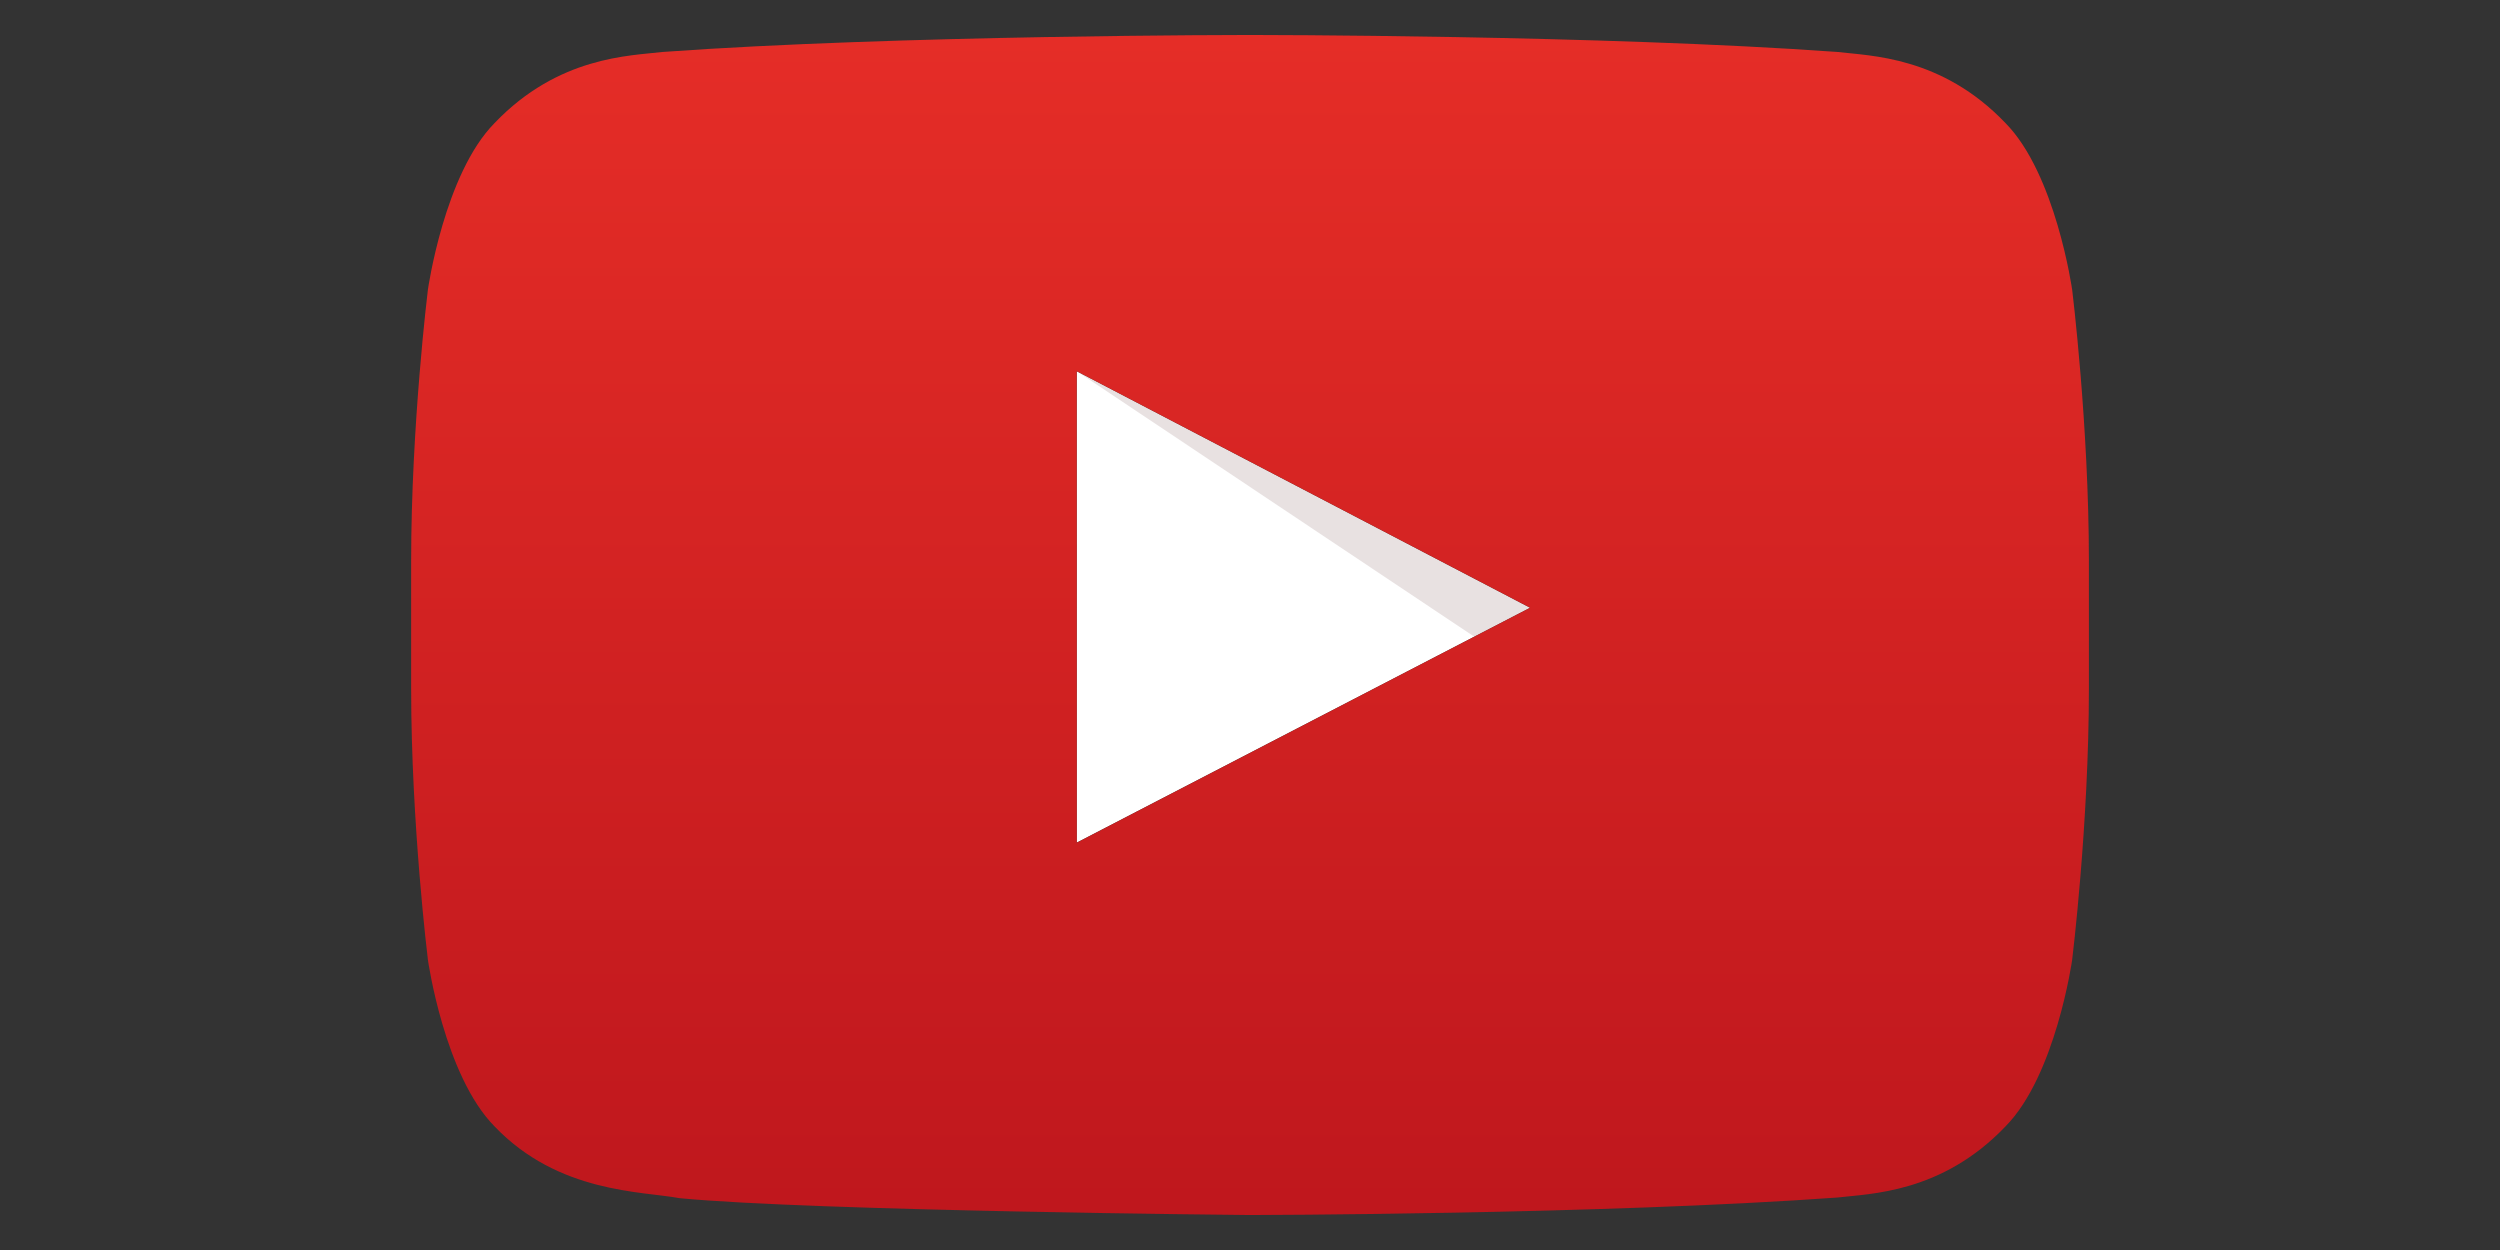
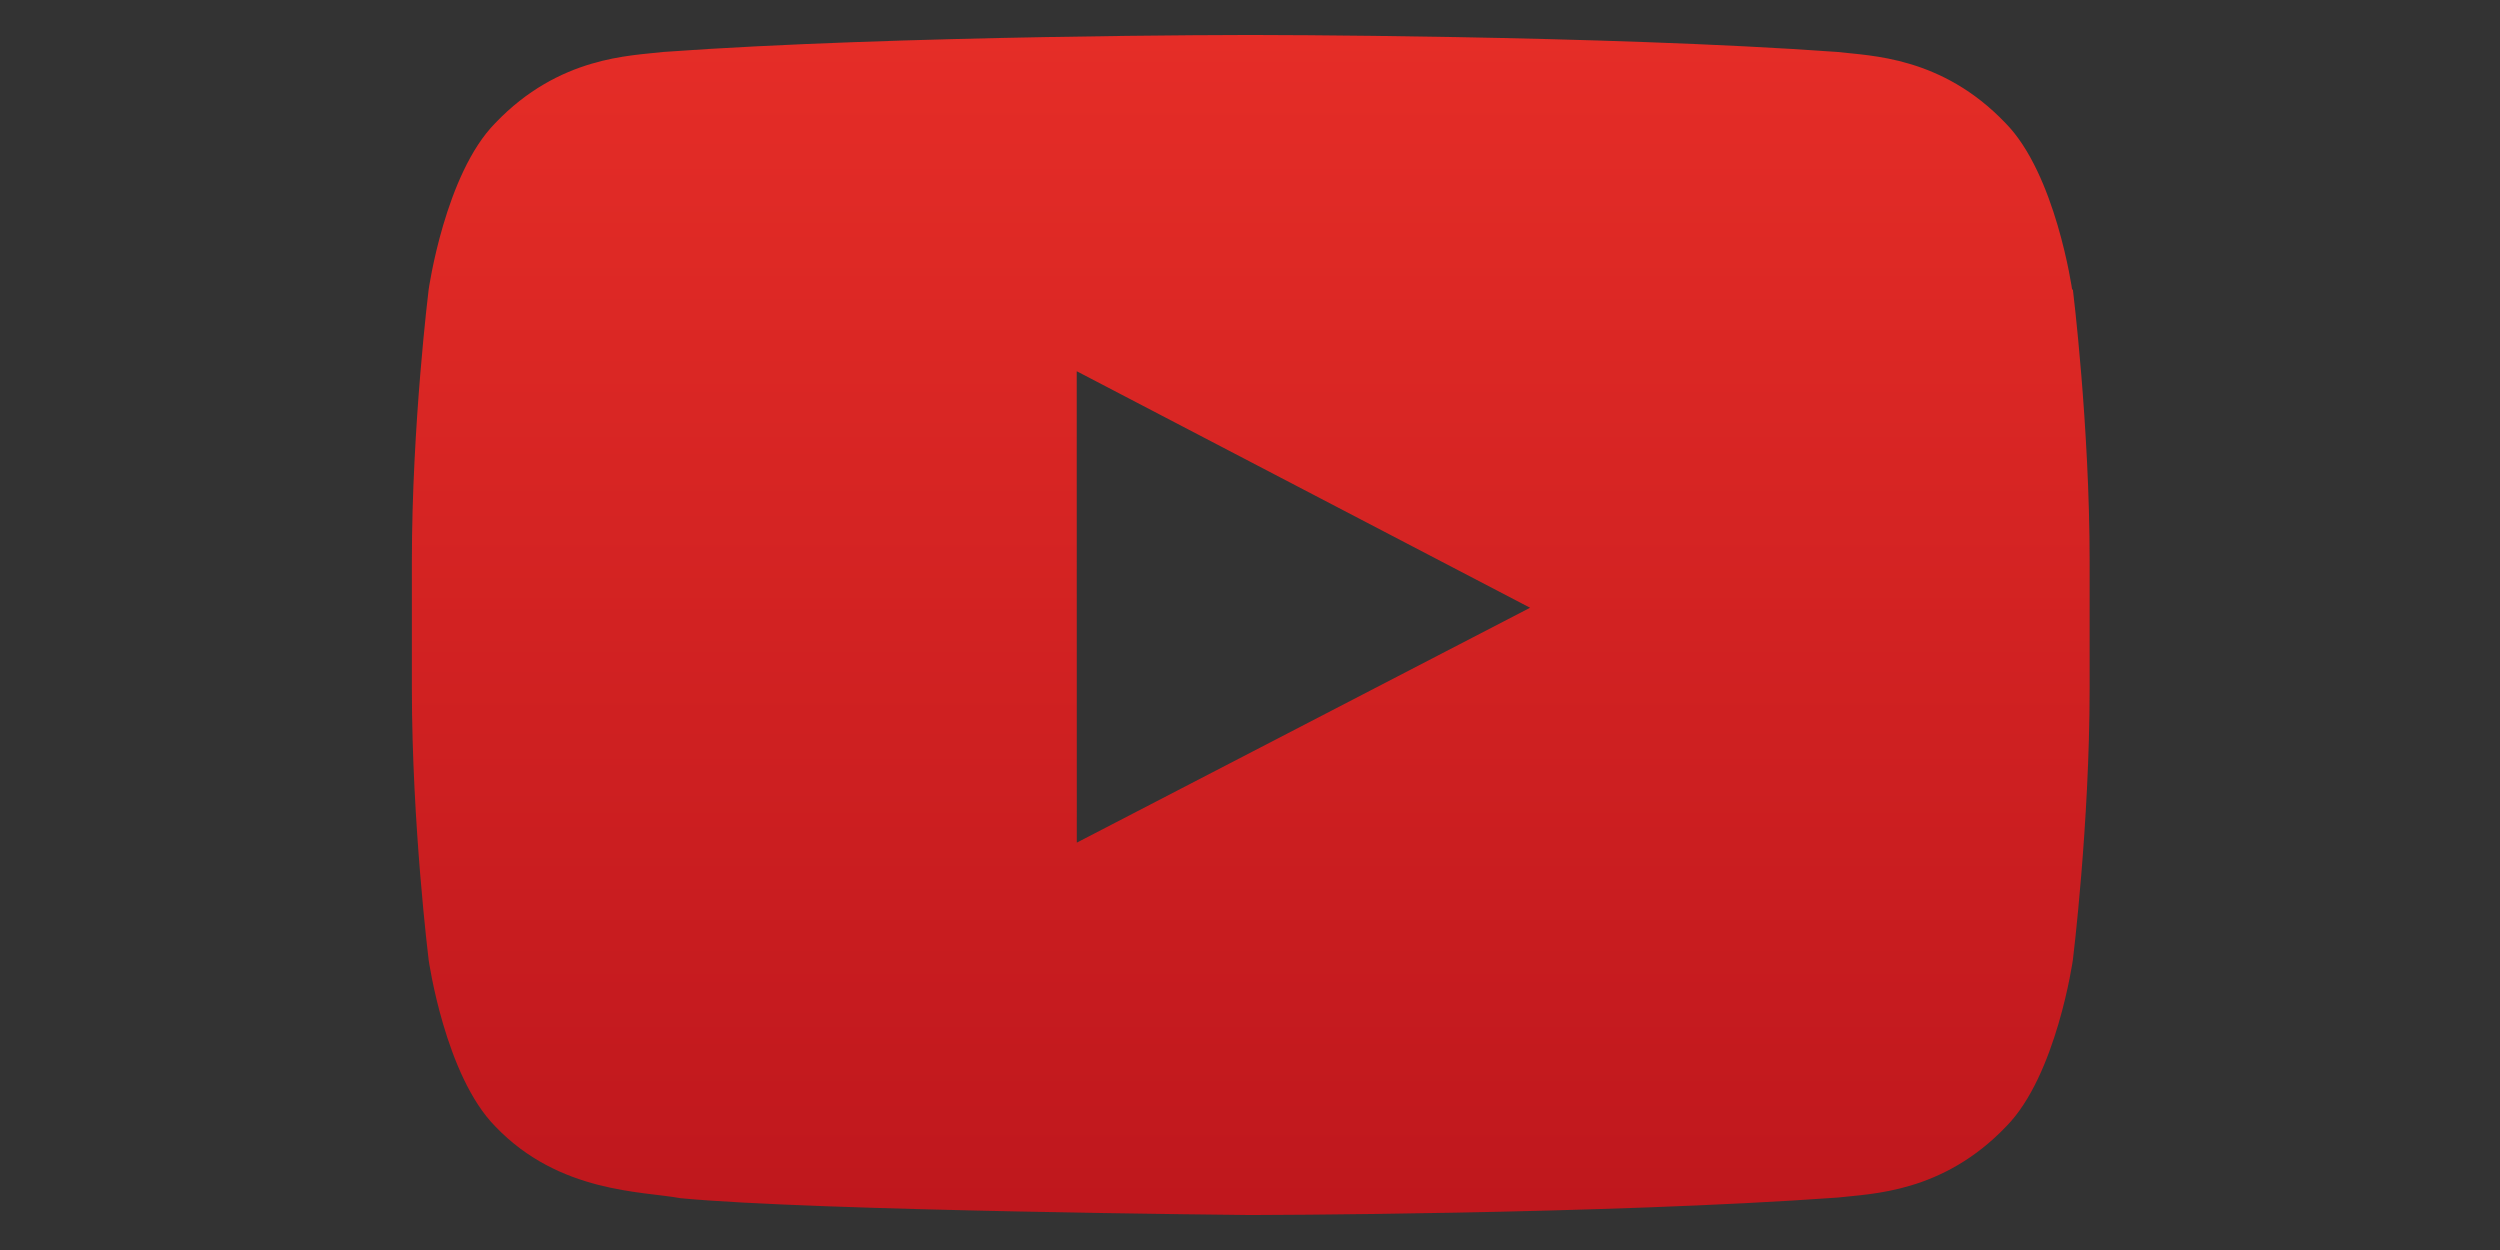
<svg xmlns="http://www.w3.org/2000/svg" id="YouTube_Icon" version="1.1" viewBox="0 0 1000 500">
  <rect x="0" y="0" width="1000" height="500" fill="#333333" stroke="none" />
  <defs>
    <style>
      .st0 {
        fill: #420000;
        fill-rule: evenodd;
        opacity: .12;
      }

      .st1 {
        fill: #fff;
      }

      .st2 {
        fill: url(#linear-gradient);
      }
    </style>
    <linearGradient id="linear-gradient" x1="500" y1="13.99" x2="500" y2="486.01" gradientUnits="userSpaceOnUse">
      <stop offset="0" stop-color="#e52d27" />
      <stop offset="1" stop-color="#bf171d" />
    </linearGradient>
  </defs>
-   <path id="Triangle" class="st1" d="M430.69,337.05l181.34-93.95-181.34-94.61v188.56Z" />
-   <path id="The_Sharpness" class="st0" d="M430.69,148.49l159.02,106.19,22.31-11.58-181.34-94.61Z" />
  <g id="Lozenge">
-     <path class="st2" d="M828.85,115.82s-6.56-46.25-26.68-66.61c-25.52-26.73-54.12-26.86-67.24-28.43-93.91-6.79-234.78-6.79-234.78-6.79h-.29s-140.87,0-234.78,6.79c-13.12,1.56-41.71,1.7-67.24,28.43-20.12,20.37-26.67,66.61-26.67,66.61,0,0-6.71,54.31-6.71,108.62v50.91c0,54.31,6.71,108.62,6.71,108.62,0,0,6.55,46.25,26.67,66.61,25.53,26.73,59.06,25.88,74,28.69,53.69,5.15,228.17,6.74,228.17,6.74,0,0,141.02-.21,234.93-7,13.12-1.56,41.72-1.7,67.24-28.43,20.12-20.37,26.68-66.61,26.68-66.61,0,0,6.7-54.31,6.7-108.62v-50.91c0-54.31-6.7-108.62-6.7-108.62ZM430.72,337.05l-.03-188.56,181.34,94.61-181.3,93.95Z" />
+     <path class="st2" d="M828.85,115.82s-6.56-46.25-26.68-66.61c-25.52-26.73-54.12-26.86-67.24-28.43-93.91-6.79-234.78-6.79-234.78-6.79s-140.87,0-234.78,6.79c-13.12,1.56-41.71,1.7-67.24,28.43-20.12,20.37-26.67,66.61-26.67,66.61,0,0-6.71,54.31-6.71,108.62v50.91c0,54.31,6.71,108.62,6.71,108.62,0,0,6.55,46.25,26.67,66.61,25.53,26.73,59.06,25.88,74,28.69,53.69,5.15,228.17,6.74,228.17,6.74,0,0,141.02-.21,234.93-7,13.12-1.56,41.72-1.7,67.24-28.43,20.12-20.37,26.68-66.61,26.68-66.61,0,0,6.7-54.31,6.7-108.62v-50.91c0-54.31-6.7-108.62-6.7-108.62ZM430.72,337.05l-.03-188.56,181.34,94.61-181.3,93.95Z" />
  </g>
</svg>